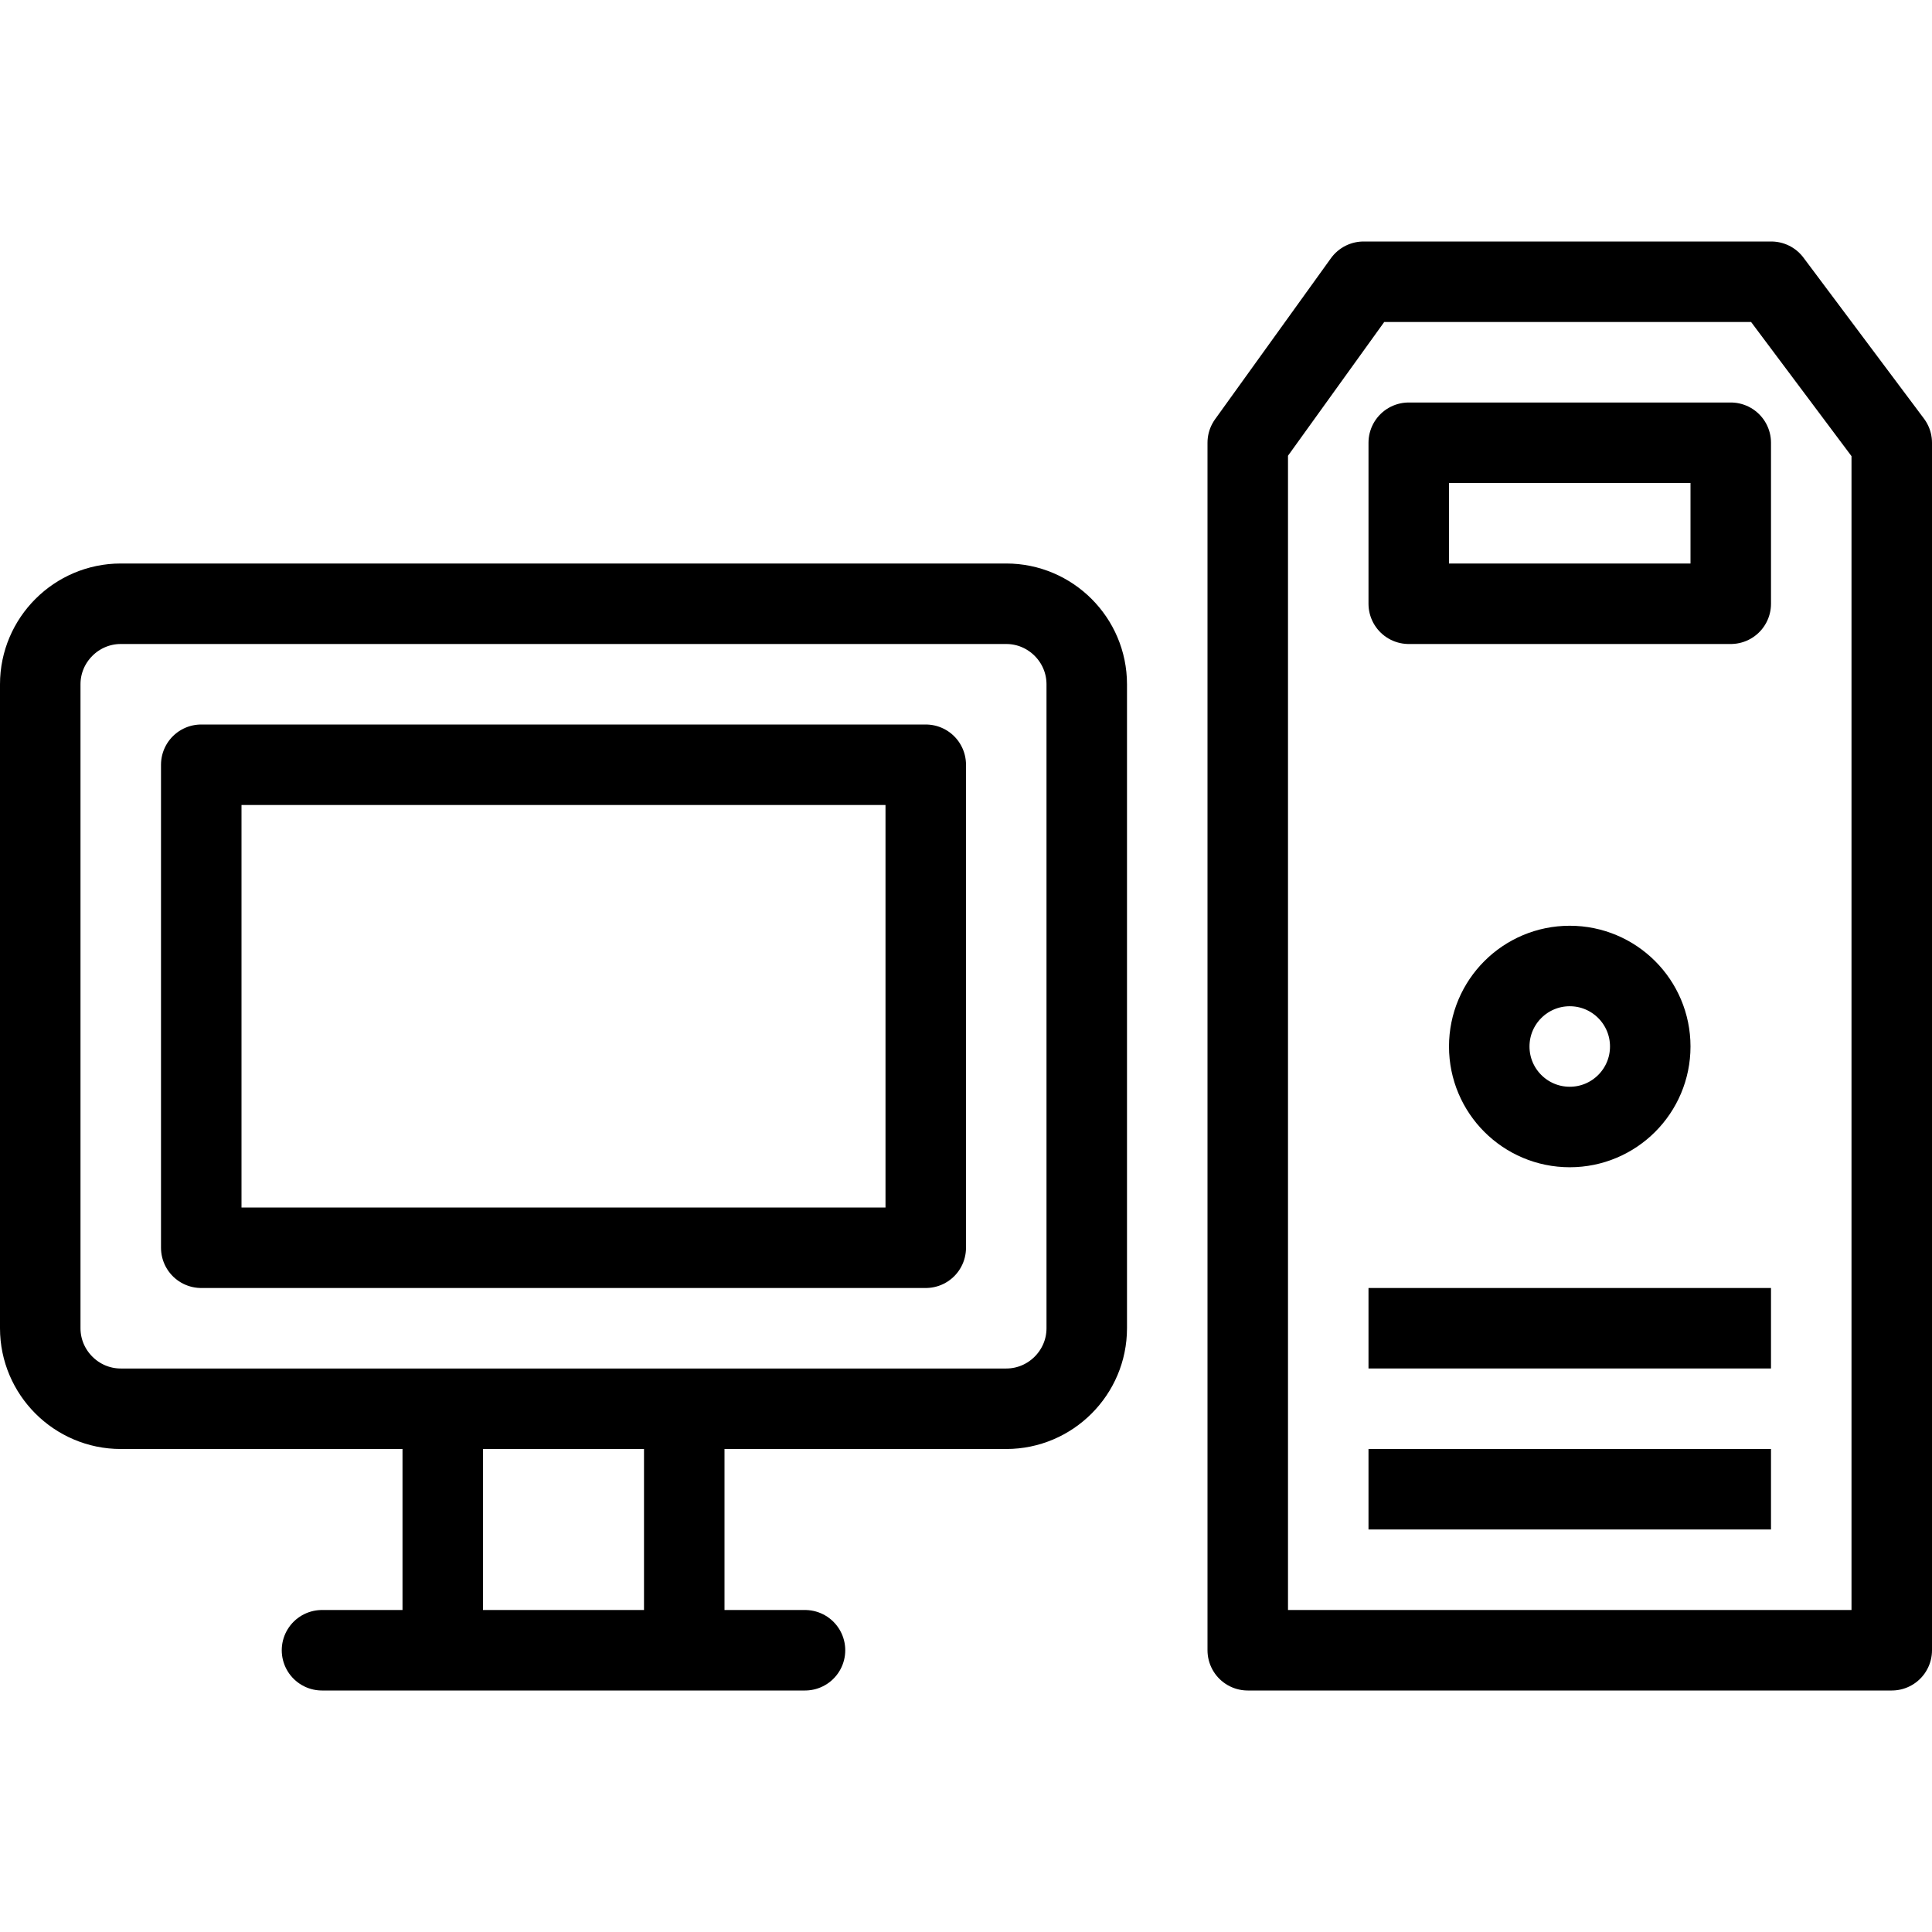
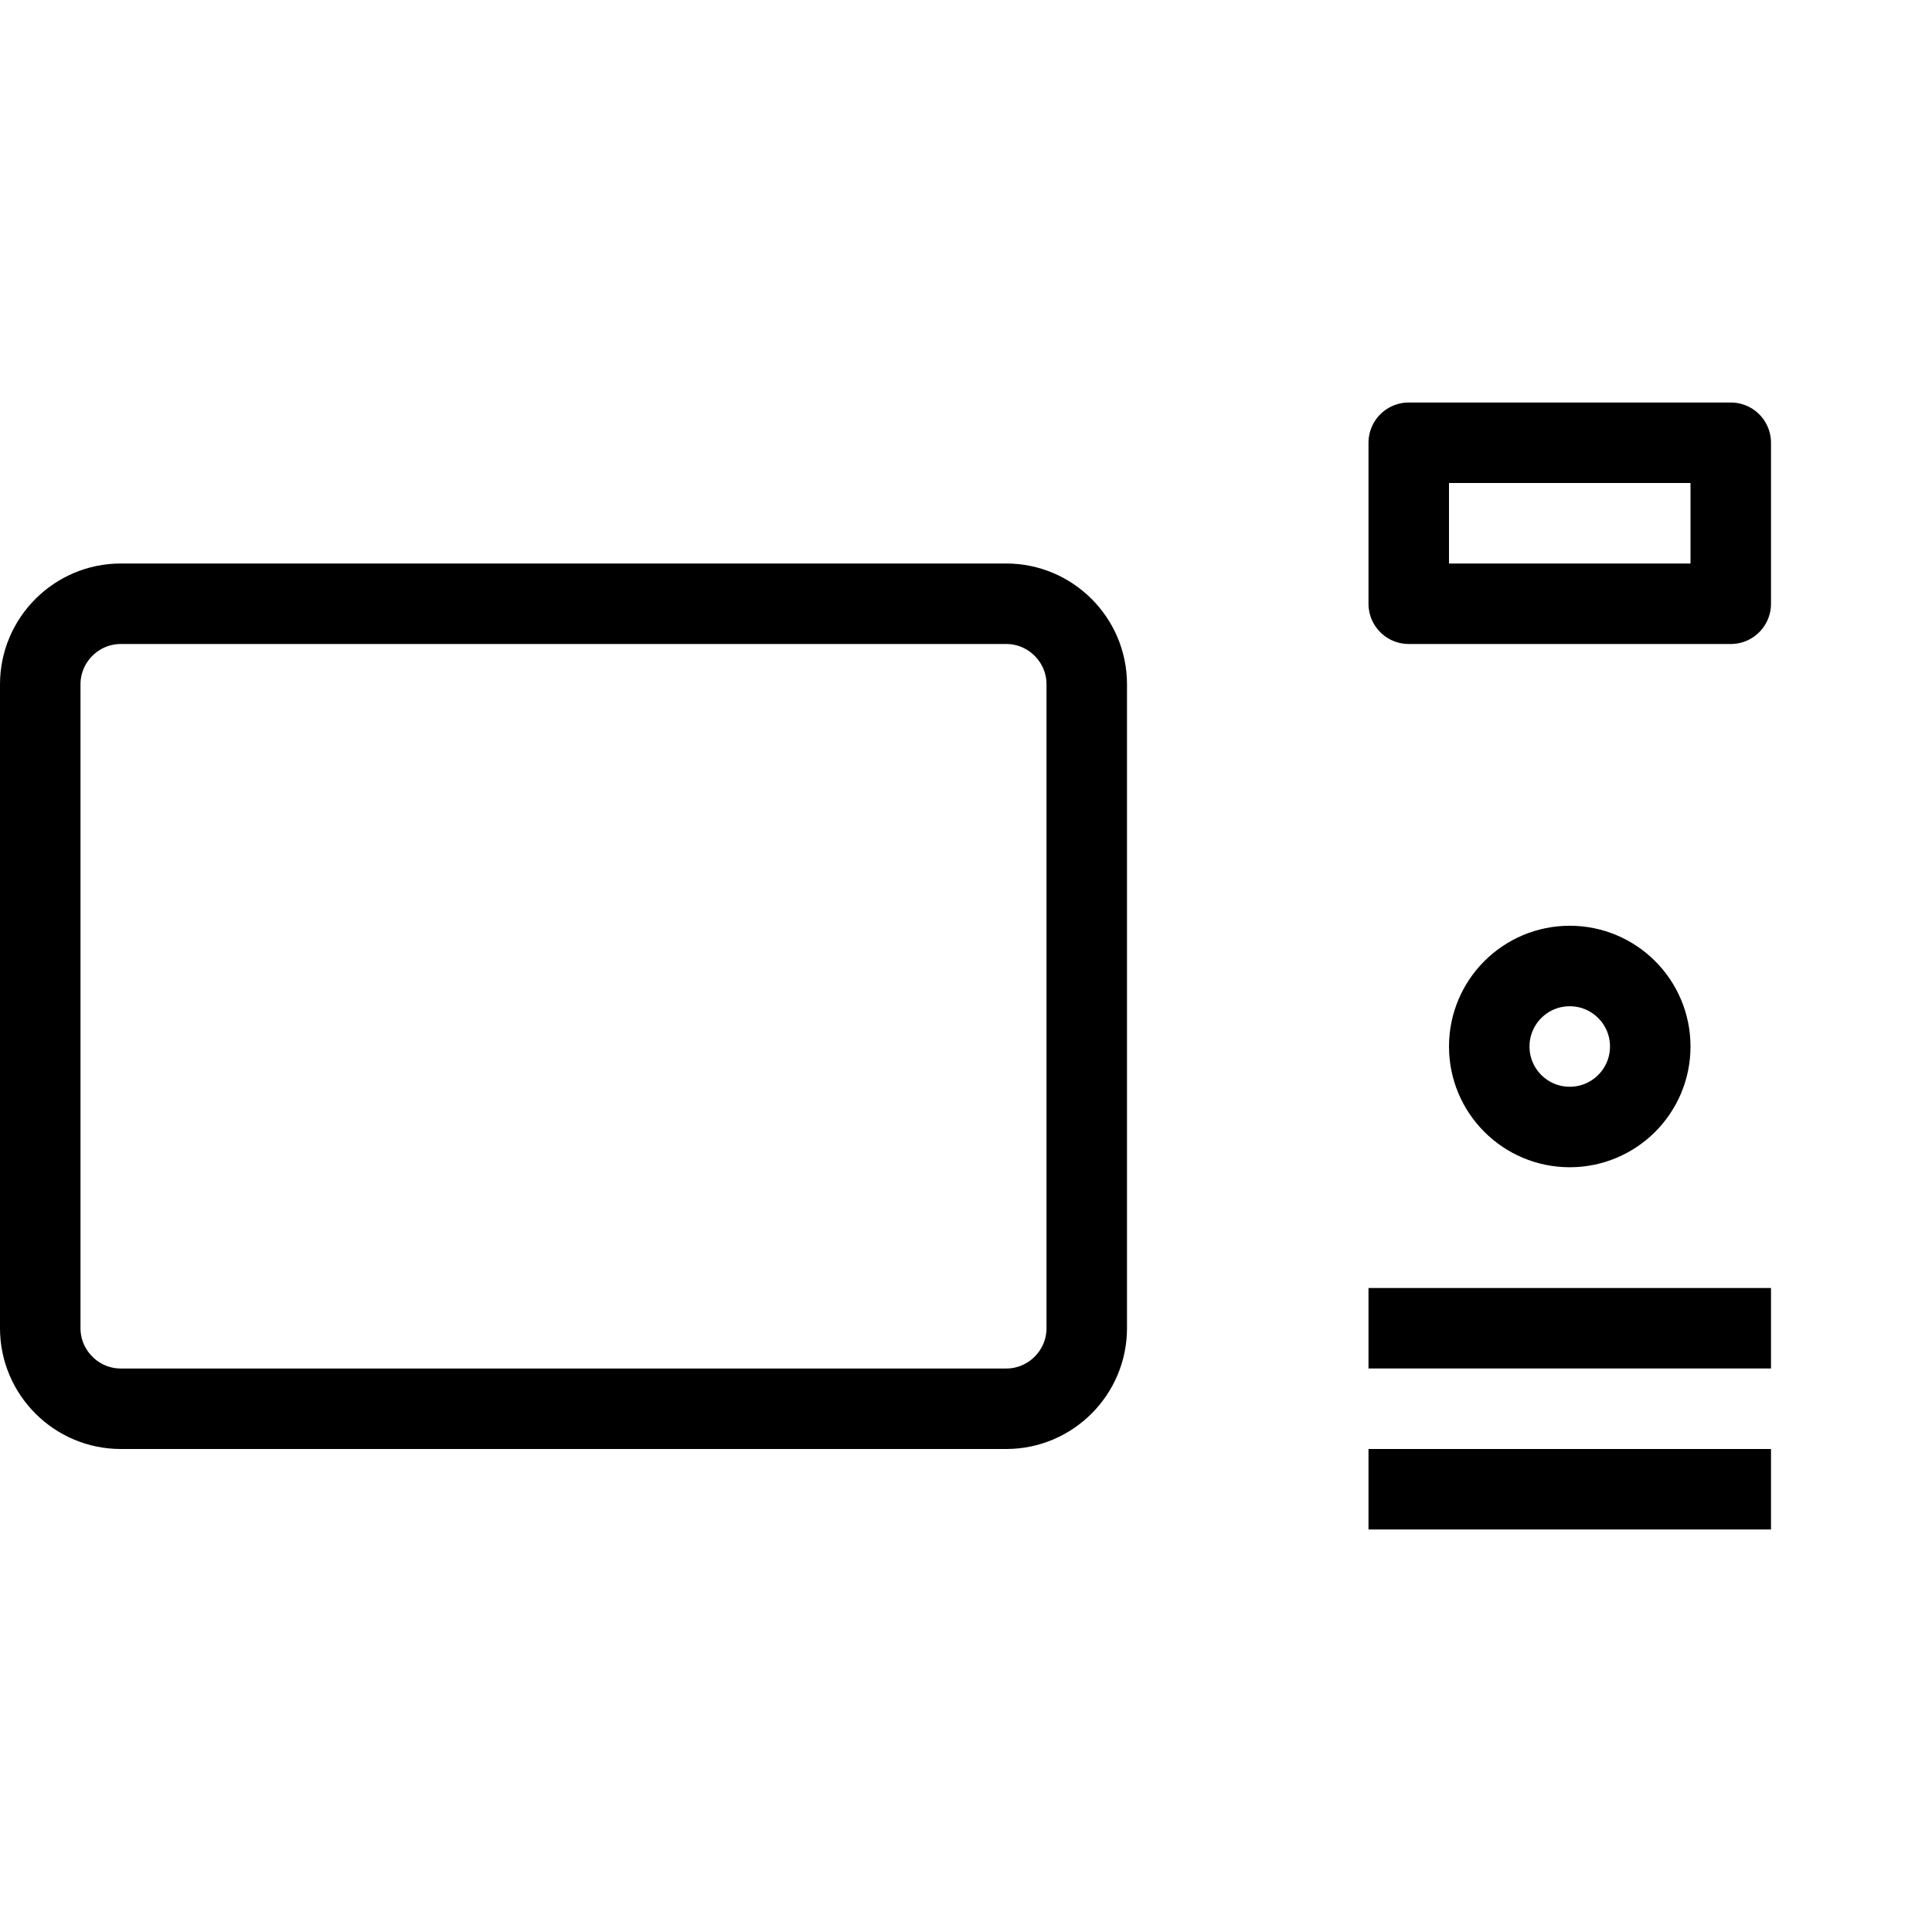
<svg xmlns="http://www.w3.org/2000/svg" version="1.1" x="0px" y="0px" width="24px" height="24px" viewBox="0 0 24 24" enable-background="new 0 0 24 24" xml:space="preserve">
  <g id="Outline_Icons_1_">
    <g id="Outline_Icons">
      <g>
        <path fill="none" stroke="#000000" stroke-linejoin="round" stroke-miterlimit="10" d="M13.5,16.5c0,0.55-0.449,1-1,1h-11     c-0.55,0-1-0.45-1-1v-8c0-0.55,0.45-1,1-1h11c0.551,0,1,0.45,1,1V16.5z" />
-         <rect x="2.5" y="9.5" fill="none" stroke="#000000" stroke-linejoin="round" stroke-miterlimit="10" width="9" height="6" />
-         <line fill="none" stroke="#000000" stroke-linecap="round" stroke-linejoin="round" stroke-miterlimit="10" x1="4" y1="20.5" x2="10" y2="20.5" />
-         <line fill="none" stroke="#000000" stroke-linejoin="round" stroke-miterlimit="10" x1="5.5" y1="17.5" x2="5.5" y2="20.5" />
-         <line fill="none" stroke="#000000" stroke-linejoin="round" stroke-miterlimit="10" x1="8.5" y1="17.5" x2="8.5" y2="20.5" />
-         <polygon fill="none" stroke="#000000" stroke-linejoin="round" stroke-miterlimit="10" points="23.5,5.5 22.003,3.5 16.939,3.5      15.5,5.5 15.5,20.5 23.5,20.5    " />
        <rect x="17.5" y="5.5" fill="none" stroke="#000000" stroke-linejoin="round" stroke-miterlimit="10" width="4" height="2" />
        <circle fill="none" stroke="#000000" stroke-linejoin="round" stroke-miterlimit="10" cx="19.5" cy="13" r="1" />
        <line fill="none" stroke="#000000" stroke-linejoin="round" stroke-miterlimit="10" x1="17" y1="16.5" x2="22" y2="16.5" />
        <line fill="none" stroke="#000000" stroke-linejoin="round" stroke-miterlimit="10" x1="17" y1="18.5" x2="22" y2="18.5" />
      </g>
    </g>
    <g id="New_icons_1_">
	</g>
  </g>
  <g id="Invisible_Shape">
    <rect fill="none" width="24" height="24" />
  </g>
</svg>